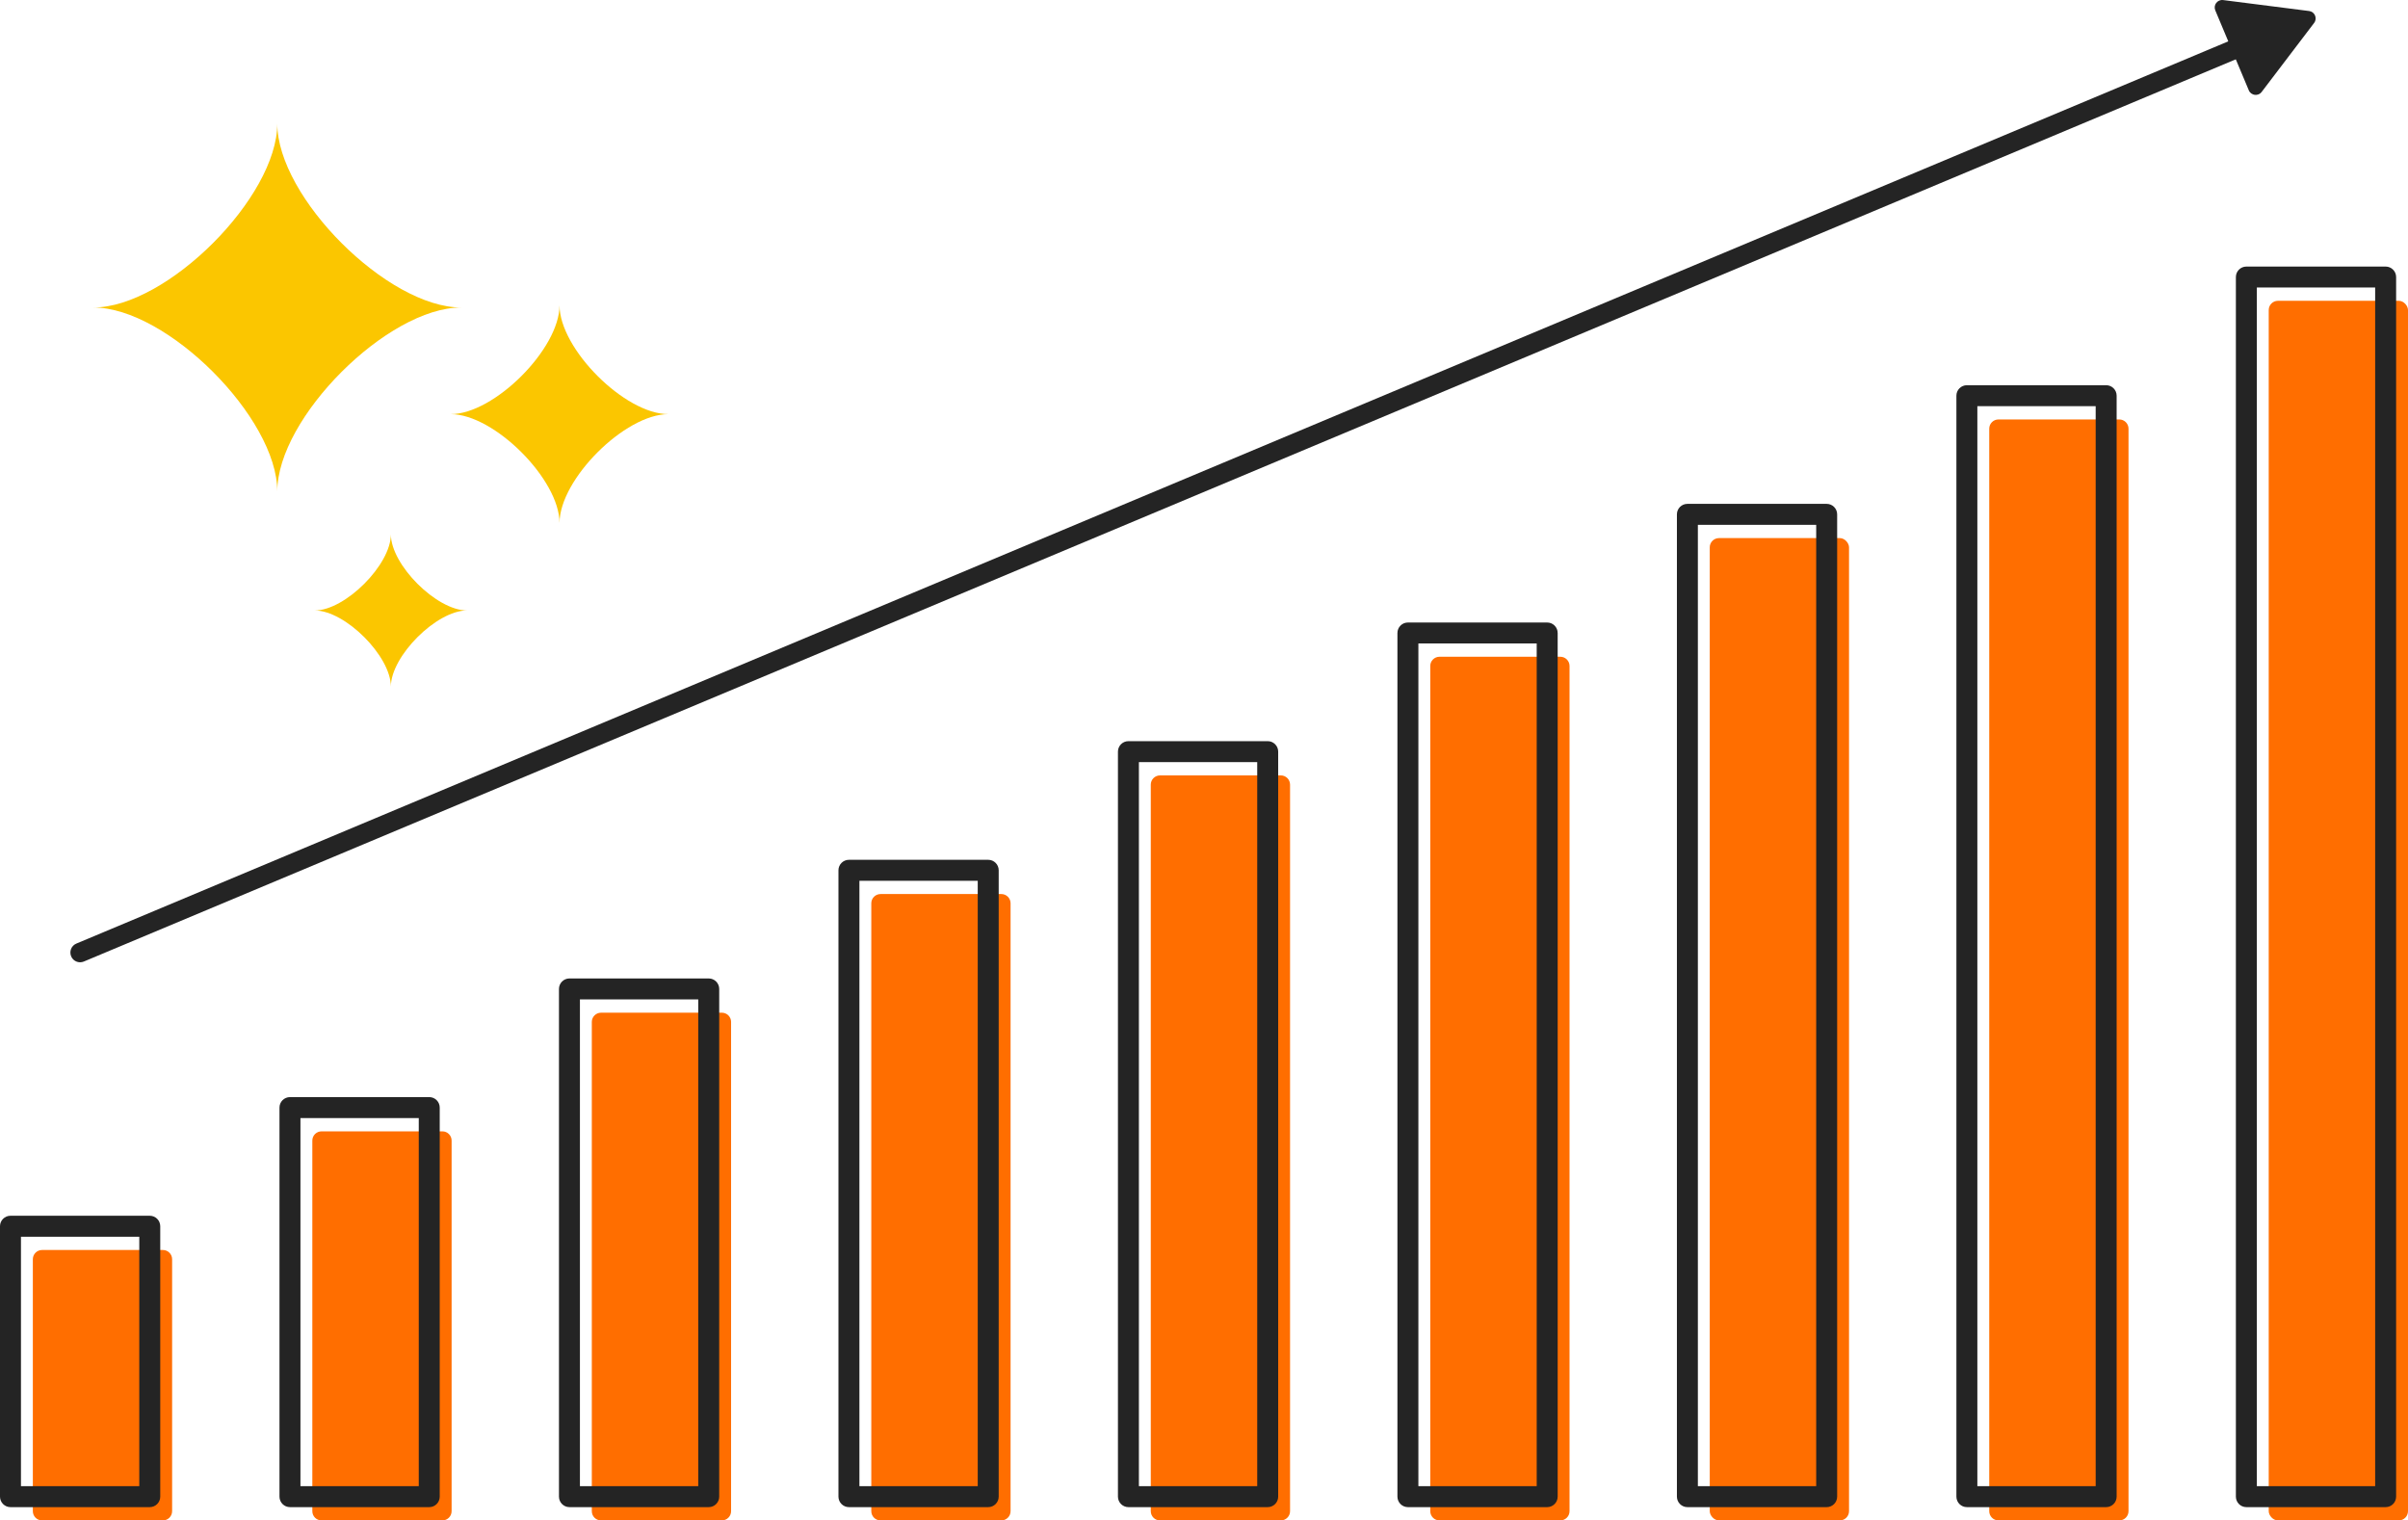
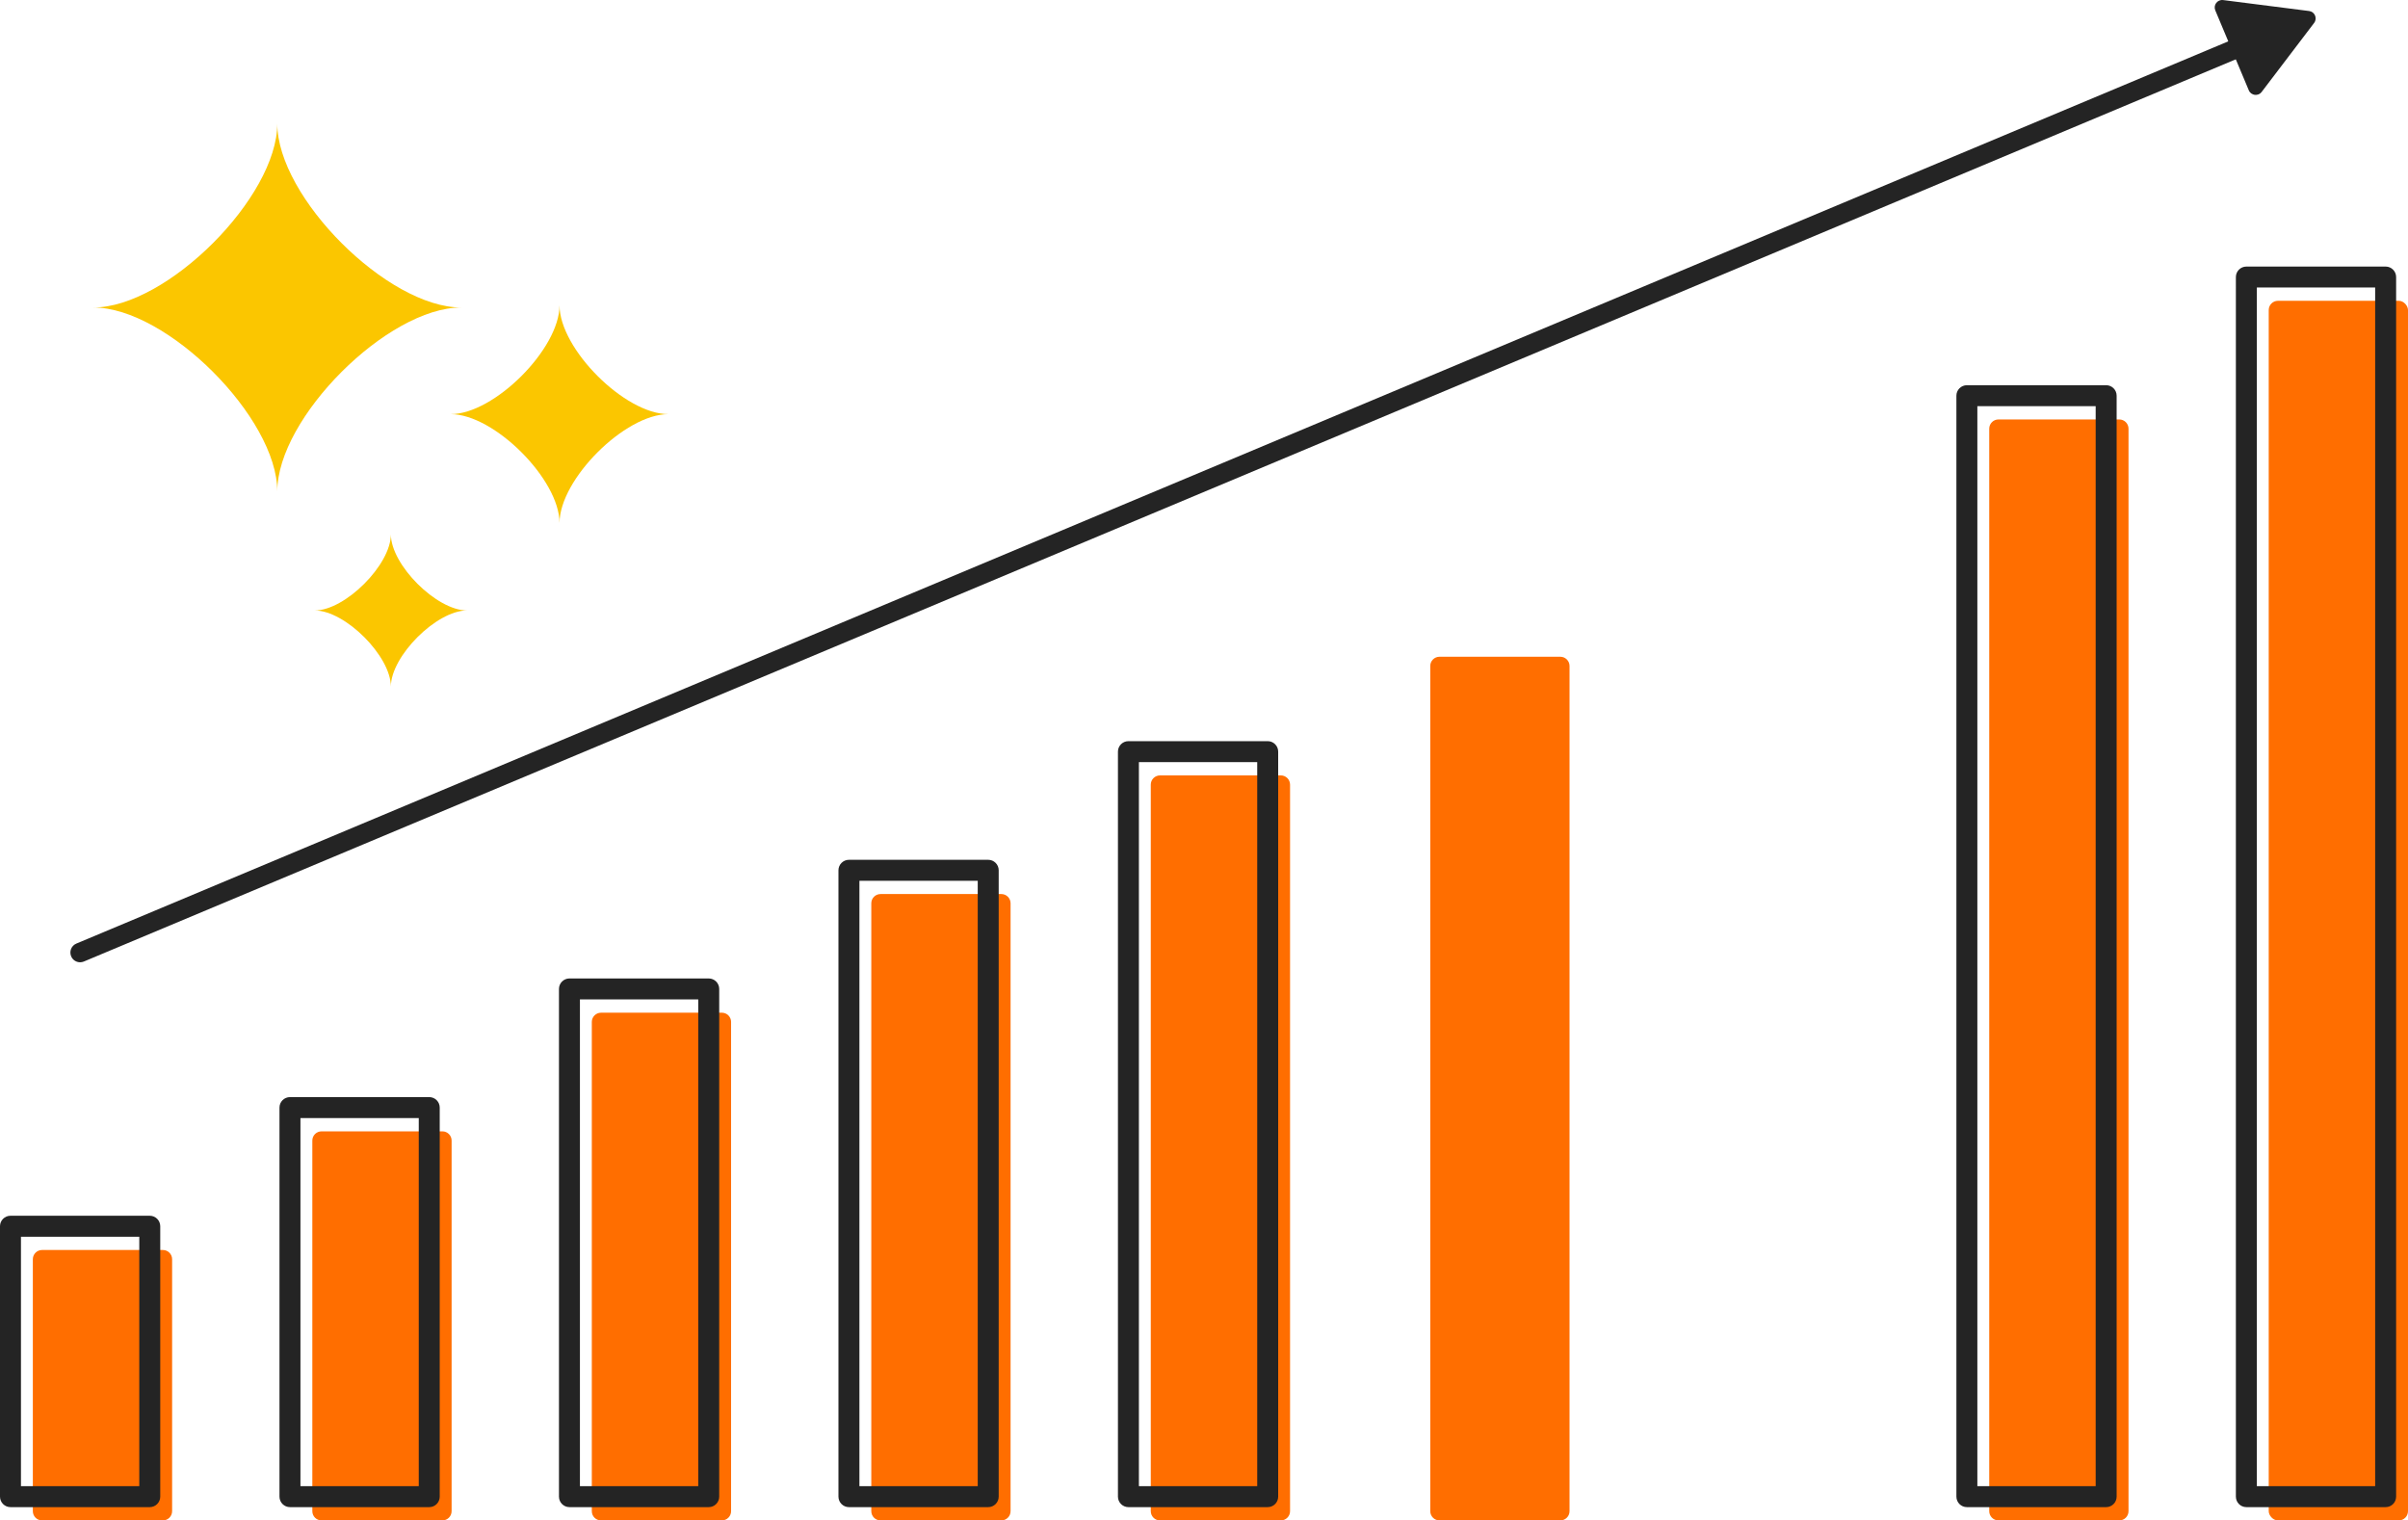
<svg xmlns="http://www.w3.org/2000/svg" id="_レイヤー_2" data-name="レイヤー 2" viewBox="0 0 989.731 624.886">
  <defs>
    <style>
      .cls-1 {
        fill: #ff6e00;
      }

      .cls-2 {
        fill: #fbc600;
      }

      .cls-3 {
        fill: #242424;
      }
    </style>
  </defs>
  <g id="pictogram">
    <g>
      <g>
        <g>
          <path class="cls-1" d="M17.289,513.746h49.662c2.093,0,3.792,1.699,3.792,3.792v103.557c0,2.093-1.699,3.792-3.792,3.792H17.289c-2.093,0-3.791-1.699-3.791-3.791v-103.557c0-2.093,1.699-3.792,3.792-3.792Z" />
          <path class="cls-3" d="M8.616,610.814h48.63v-102.525H8.616v102.525ZM61.553,619.43H4.308c-2.379,0-4.308-1.929-4.308-4.308v-111.14c0-2.379,1.929-4.308,4.308-4.308h57.245c2.379,0,4.308,1.928,4.308,4.308v111.14c0,2.379-1.929,4.308-4.308,4.308Z" />
        </g>
        <g>
          <path class="cls-1" d="M132.163,464.981h49.662c2.093,0,3.792,1.699,3.792,3.792v152.321c0,2.093-1.699,3.792-3.792,3.792h-49.662c-2.093,0-3.791-1.699-3.791-3.791v-152.322c0-2.093,1.699-3.792,3.792-3.792Z" />
          <path class="cls-3" d="M123.489,610.814h48.63v-151.289h-48.63v151.289ZM176.427,619.43h-57.245c-2.379,0-4.308-1.929-4.308-4.308v-159.904c0-2.379,1.929-4.308,4.308-4.308h57.245c2.379,0,4.308,1.928,4.308,4.308v159.904c0,2.379-1.929,4.308-4.308,4.308Z" />
        </g>
        <g>
          <path class="cls-1" d="M247.036,416.217h49.662c2.093,0,3.792,1.699,3.792,3.792v201.086c0,2.093-1.699,3.792-3.792,3.792h-49.662c-2.093,0-3.791-1.699-3.791-3.791v-201.086c0-2.093,1.699-3.792,3.792-3.792Z" />
          <path class="cls-3" d="M238.362,610.814h48.63v-200.054h-48.63v200.054ZM291.3,619.43h-57.245c-2.379,0-4.308-1.929-4.308-4.308v-208.669c0-2.379,1.929-4.308,4.308-4.308h57.245c2.379,0,4.308,1.928,4.308,4.308v208.669c0,2.379-1.929,4.308-4.308,4.308Z" />
        </g>
        <g>
          <path class="cls-1" d="M361.91,367.452h49.662c2.093,0,3.792,1.699,3.792,3.792v249.851c0,2.093-1.699,3.792-3.792,3.792h-49.662c-2.093,0-3.791-1.699-3.791-3.791v-249.85c0-2.093,1.699-3.792,3.792-3.792Z" />
          <path class="cls-3" d="M353.236,610.814h48.63v-248.818h-48.63v248.818ZM406.174,619.43h-57.245c-2.379,0-4.308-1.929-4.308-4.308v-257.433c0-2.379,1.929-4.308,4.308-4.308h57.245c2.379,0,4.308,1.929,4.308,4.308v257.433c0,2.379-1.929,4.308-4.308,4.308Z" />
        </g>
        <g>
          <path class="cls-1" d="M476.783,318.688h49.662c2.093,0,3.792,1.699,3.792,3.792v298.615c0,2.093-1.699,3.792-3.792,3.792h-49.662c-2.093,0-3.791-1.699-3.791-3.791v-298.615c0-2.093,1.699-3.791,3.791-3.791Z" />
          <path class="cls-3" d="M468.109,610.814h48.63v-297.582h-48.63v297.582ZM521.047,619.43h-57.245c-2.379,0-4.308-1.929-4.308-4.308v-306.198c0-2.379,1.929-4.308,4.308-4.308h57.245c2.379,0,4.308,1.929,4.308,4.308v306.198c0,2.379-1.929,4.308-4.308,4.308Z" />
        </g>
        <g>
          <path class="cls-1" d="M591.657,269.923h49.662c2.093,0,3.791,1.699,3.791,3.791v347.38c0,2.093-1.699,3.792-3.792,3.792h-49.662c-2.093,0-3.792-1.699-3.792-3.792v-347.379c0-2.093,1.699-3.792,3.792-3.792Z" />
-           <path class="cls-3" d="M582.983,610.814h48.63v-346.347h-48.63v346.347ZM635.921,619.43h-57.245c-2.379,0-4.308-1.929-4.308-4.308v-354.962c0-2.379,1.928-4.308,4.308-4.308h57.245c2.379,0,4.308,1.929,4.308,4.308v354.962c0,2.379-1.928,4.308-4.308,4.308Z" />
        </g>
        <g>
-           <rect class="cls-1" x="702.739" y="221.159" width="57.245" height="403.727" rx="3.792" ry="3.792" />
-           <path class="cls-3" d="M697.856,610.814h48.63V215.702h-48.63v395.111ZM750.794,619.43h-57.245c-2.379,0-4.308-1.929-4.308-4.308V211.395c0-2.379,1.928-4.308,4.308-4.308h57.245c2.379,0,4.308,1.929,4.308,4.308v403.727c0,2.379-1.928,4.308-4.308,4.308Z" />
-         </g>
+           </g>
        <g>
          <path class="cls-1" d="M821.404,172.394h49.662c2.093,0,3.792,1.699,3.792,3.792v444.908c0,2.093-1.699,3.792-3.792,3.792h-49.662c-2.093,0-3.792-1.699-3.792-3.792V176.186c0-2.093,1.699-3.792,3.792-3.792Z" />
          <path class="cls-3" d="M812.73,610.814h48.63V166.938h-48.63v443.876ZM865.668,619.43h-57.245c-2.379,0-4.308-1.929-4.308-4.308V162.63c0-2.379,1.928-4.308,4.308-4.308h57.245c2.379,0,4.308,1.929,4.308,4.308v452.491c0,2.379-1.928,4.308-4.308,4.308Z" />
        </g>
        <g>
          <rect class="cls-1" x="932.486" y="123.63" width="57.245" height="501.256" rx="3.792" ry="3.792" />
          <path class="cls-3" d="M927.603,610.814h48.63V118.173h-48.63v492.64ZM980.541,619.43h-57.245c-2.379,0-4.308-1.929-4.308-4.308V113.866c0-2.379,1.928-4.308,4.308-4.308h57.245c2.379,0,4.308,1.929,4.308,4.308v501.256c0,2.379-1.928,4.308-4.308,4.308Z" />
        </g>
      </g>
      <g>
        <path class="cls-3" d="M32.932,395.495c-1.563,0-3.048-.922-3.69-2.454-.854-2.038.105-4.382,2.143-5.235L922.106,14.383c2.041-.854,4.383.105,5.235,2.143.855,2.037-.104,4.381-2.142,5.235L34.477,395.183c-.505.212-1.029.312-1.545.312Z" />
        <path class="cls-3" d="M929.575,37.793l21.568-28.361c1.43-1.881.288-4.605-2.056-4.904L913.741.026c-2.345-.299-4.133,2.053-3.219,4.233l13.778,32.864c.914,2.18,3.844,2.553,5.275.671Z" />
      </g>
    </g>
    <g>
      <path class="cls-2" d="M113.971,201.949c0-30.227-45.341-75.568-75.568-75.568,30.227,0,75.568-45.341,75.568-75.568,0,30.227,45.341,75.568,75.568,75.568-30.227,0-75.568,45.341-75.568,75.568Z" />
      <path class="cls-2" d="M229.976,214.946c0-17.894-26.841-44.734-44.734-44.734,17.894,0,44.734-26.841,44.734-44.734,0,17.894,26.841,44.734,44.734,44.734-17.894,0-44.734,26.841-44.734,44.734Z" />
      <path class="cls-2" d="M160.657,282.188c0-12.515-18.772-31.287-31.288-31.287,12.515,0,31.288-18.772,31.288-31.287,0,12.515,18.772,31.287,31.287,31.287-12.515,0-31.287,18.772-31.287,31.287Z" />
    </g>
  </g>
</svg>